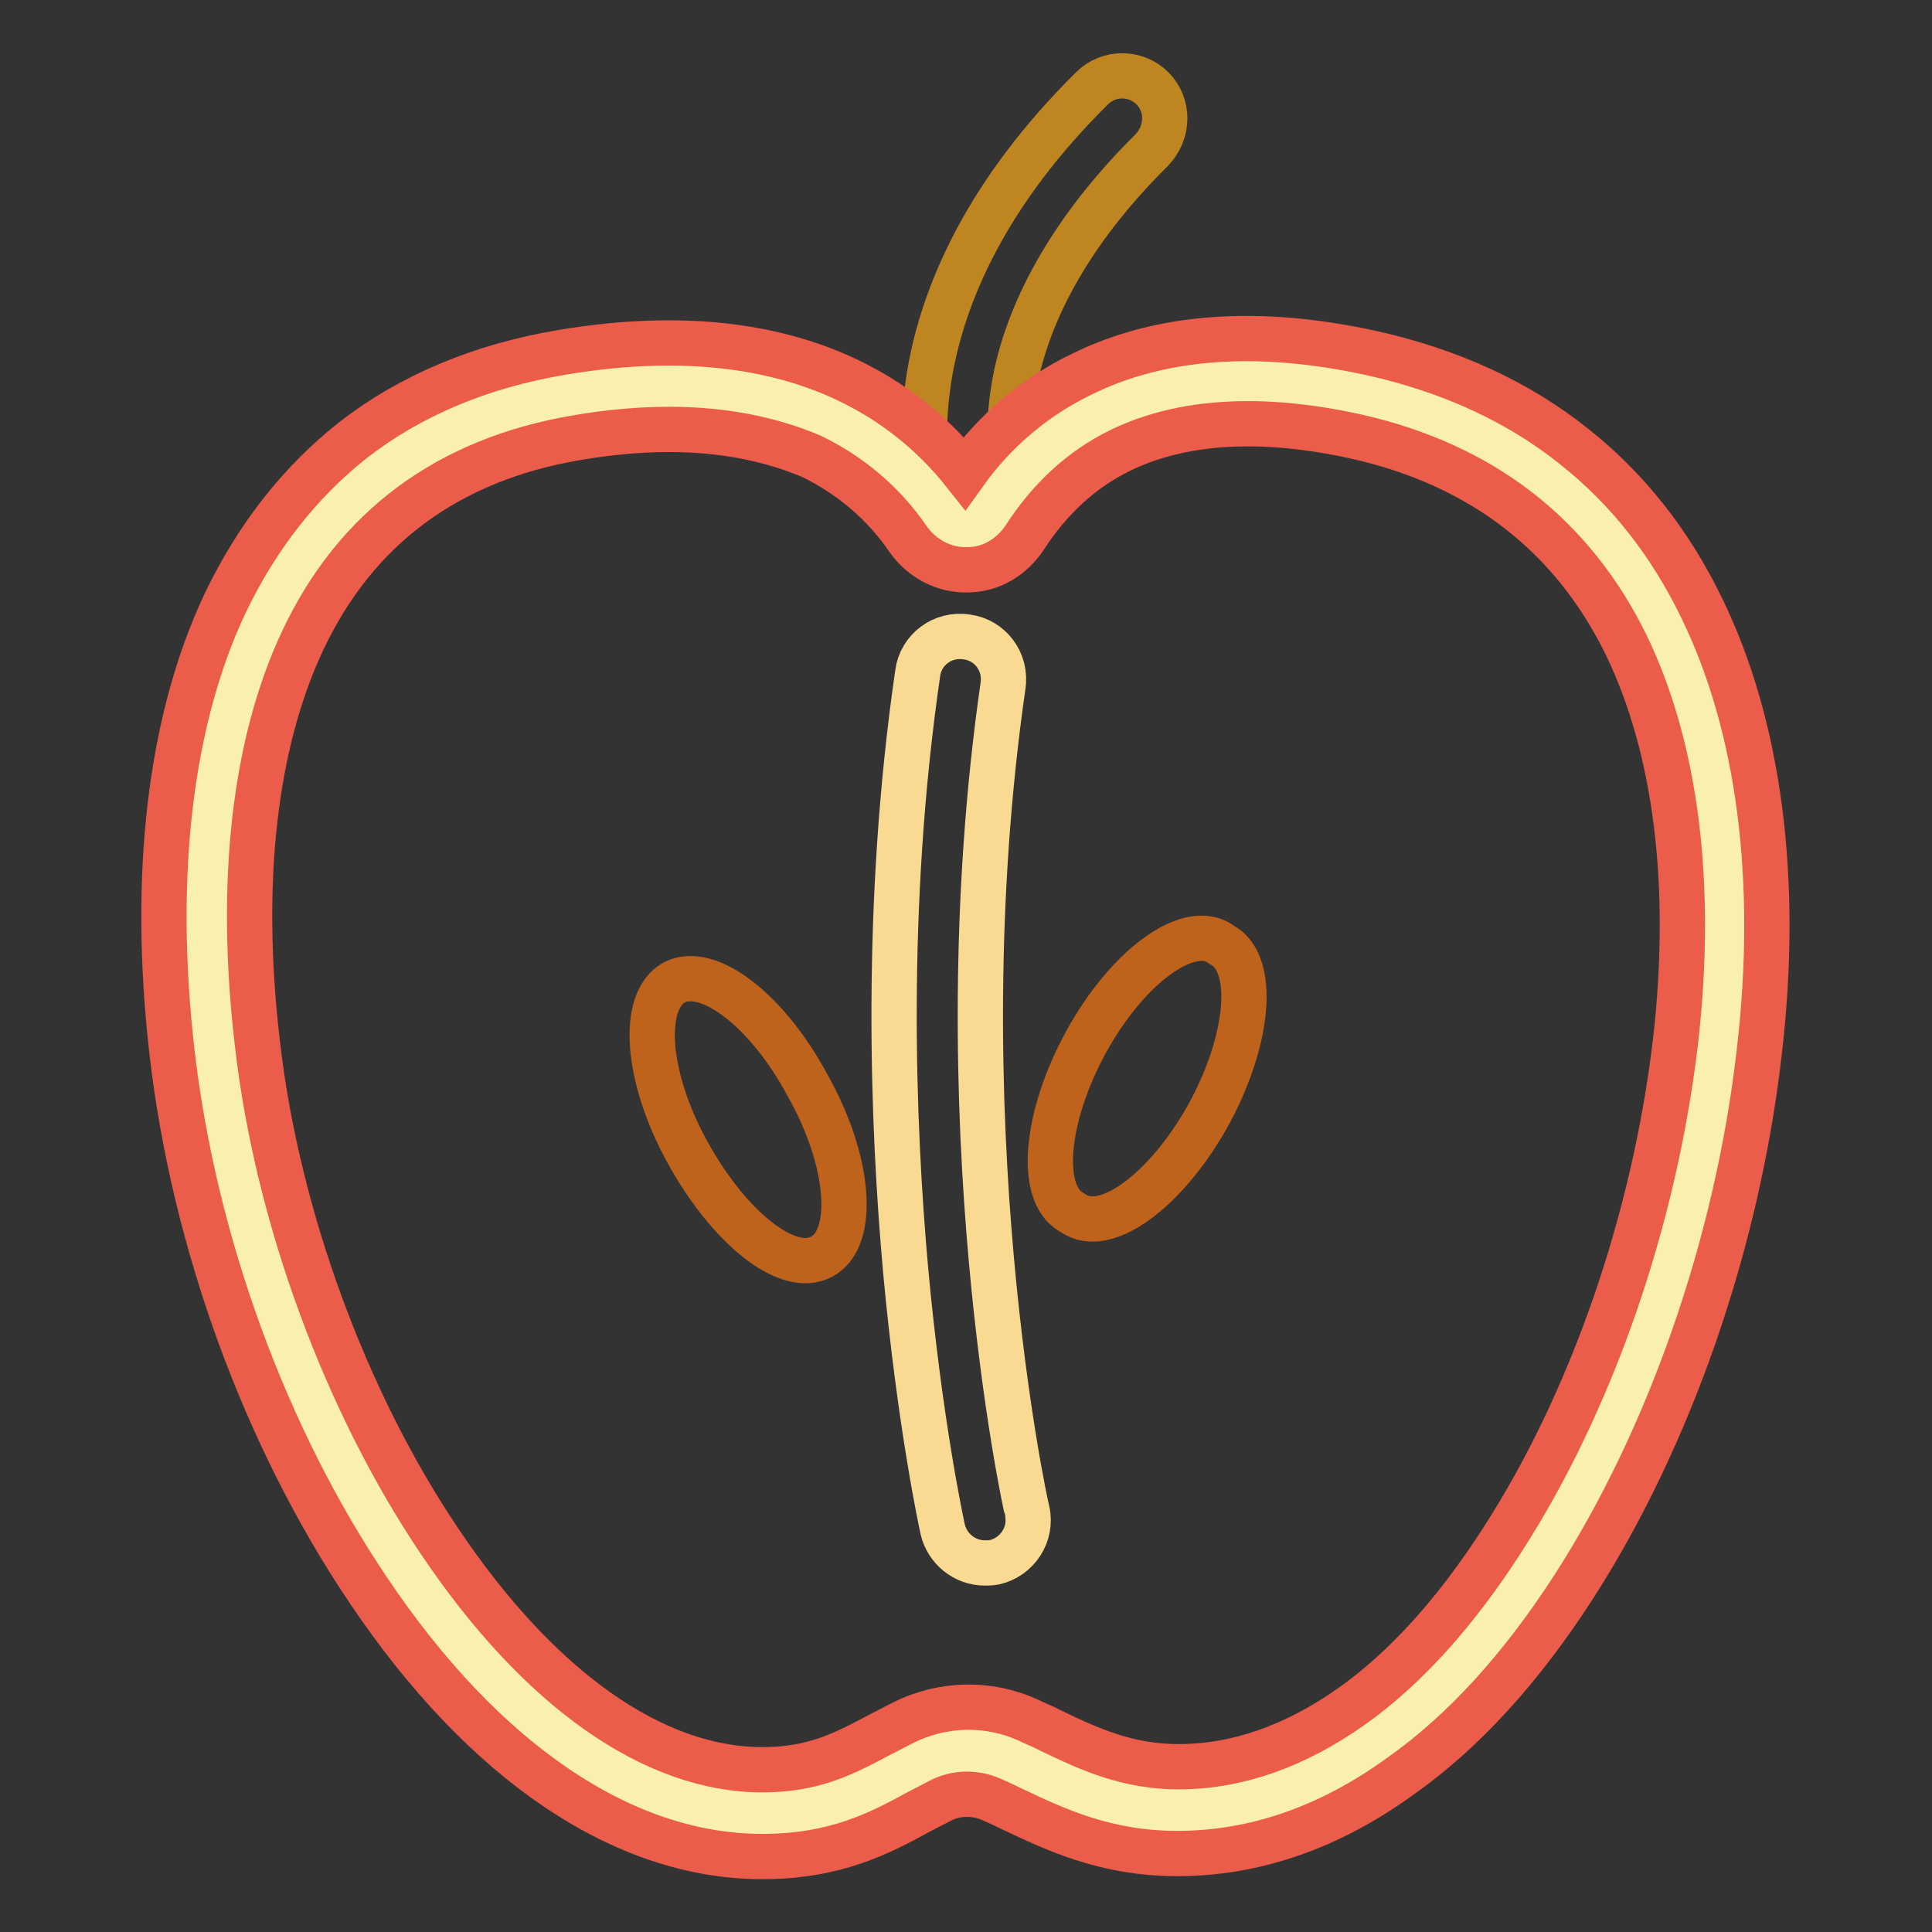
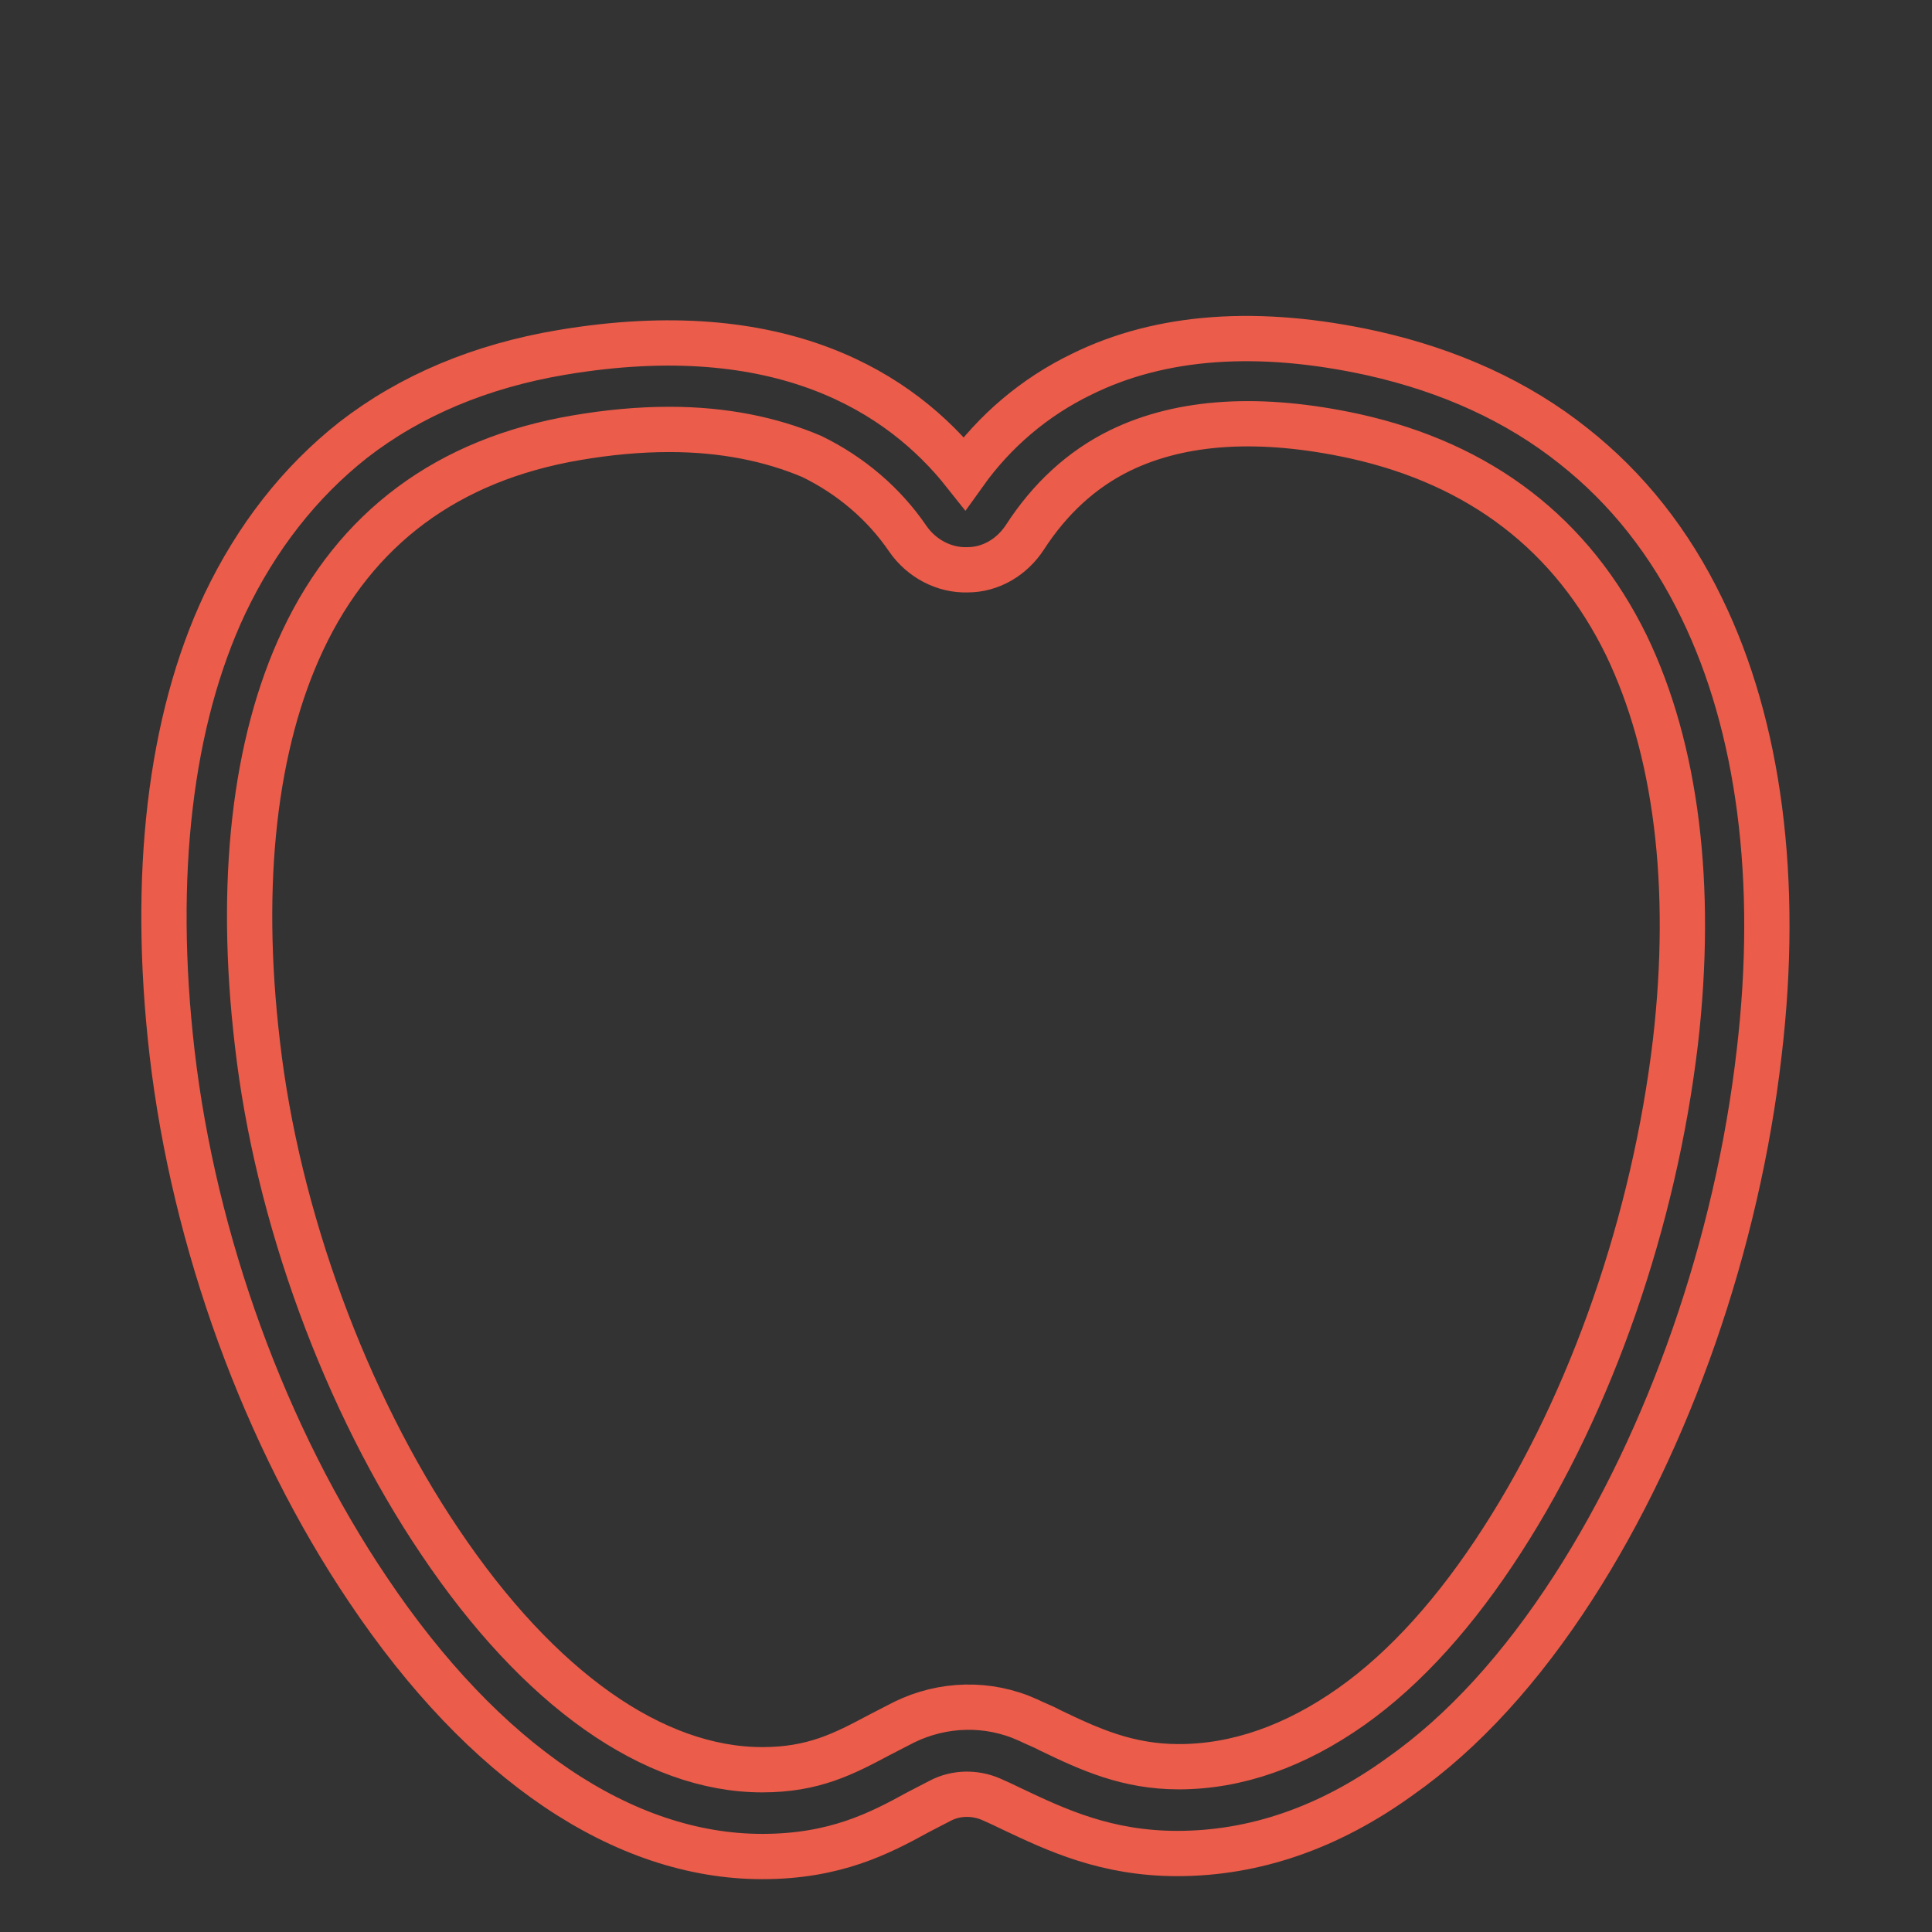
<svg xmlns="http://www.w3.org/2000/svg" version="1.1" x="0px" y="0px" viewBox="0 0 256 256" enable-background="new 0 0 256 256" xml:space="preserve">
  <rect x="0" y="0" width="256" height="256" fill="#333333" stroke="none" />
  <g>
-     <path stroke-width="6" fill-opacity="0" stroke="#be8521" d="M152.7,11.7c-2.2-2.2-5.8-2.2-8,0c-27.8,27.5-21.7,51.9-21.5,52.9l11-2.9v0.1c0,0-1.1-4.8,0.5-12.3 c2.2-10,8.4-20.2,17.9-29.6C154.9,17.5,154.9,13.9,152.7,11.7C152.7,11.7,152.7,11.7,152.7,11.7L152.7,11.7z" />
-     <path stroke-width="6" fill-opacity="0" stroke="#f9f0af" d="M227.6,138.9c-5.5,47.5-34,101.1-71.4,101.1c-9.5,0-16-3.9-22.4-6.7c-3.7-1.6-7.9-1.6-11.5,0.2 c-6,2.9-11.3,6.8-21.2,6.8c-35.4,0-67-53.5-72.6-101.4c-4.9-42,6.5-79.6,46.9-86.5c31.3-5.3,44.4,8.6,49.5,16c1.1,1.7,3.3,2.1,5,1 c0.4-0.3,0.8-0.7,1.1-1.1c5-7.9,18.1-22.9,49.7-15.9C219.5,61,232.4,96.9,227.6,138.9z" />
    <path stroke-width="6" fill-opacity="0" stroke="#eb5c4a" d="M101,246c-18.4,0-36.9-12.5-52.2-35.3c-13.7-20.3-23.1-46.2-26-71.2c-2.7-23.4-0.3-44,7-59.5 c4.2-8.8,9.9-16.1,17-21.7c7.6-5.9,16.9-9.8,27.6-11.6c29.1-4.9,45,5.4,53.4,16c4-5.6,9.3-10.1,15.5-13.1 c10.5-5.2,23.5-6.1,38.5-2.8c10.3,2.3,19.3,6.4,26.7,12.3c7.1,5.6,12.8,12.8,17,21.5c7.6,15.6,10.3,36,7.6,58.9 c-2.9,25.3-11.9,51.1-24.6,70.8c-6.9,10.7-14.6,19.2-23,25.1c-9.4,6.8-19.3,10.2-29.5,10.2c-9.4,0-16-3.1-21.9-5.9 c-1-0.5-1.9-0.9-2.8-1.3c-2.1-0.9-4.6-0.9-6.7,0.2c-1,0.5-1.9,1-2.9,1.5C116.6,242.9,110.7,246,101,246z M88.7,56.9 c-4.1,0-8.2,0.4-12.3,1.1C59.3,60.9,47.1,70,40.1,84.9c-6.4,13.6-8.5,32-6,53.3c2.6,22.9,11.7,47.6,24.2,66.1 c13.1,19.5,28.3,30.2,42.7,30.2c6.8,0,10.8-2.1,15.5-4.6c1-0.5,2.1-1.1,3.3-1.7c5.1-2.5,11.1-2.7,16.4-0.3c1,0.5,2.1,0.9,3,1.4 c5.2,2.5,10.2,4.8,17,4.8c7.7,0,15.4-2.7,22.9-8c7.2-5.1,13.9-12.6,20-22.1c11.8-18.3,20.1-42.3,22.9-65.9 c2.4-20.8,0.1-38.9-6.5-52.6c-7.2-14.7-19.3-24-36-27.7c-12.4-2.7-22.9-2.1-31.1,1.9c-5.1,2.5-9.3,6.4-12.6,11.5 c-1.7,2.6-4.5,4.3-7.6,4.3c-3.1,0.1-6.1-1.5-7.9-4.1c-3.2-4.7-7.6-8.4-12.7-10.9C102.2,58.2,95.9,56.9,88.7,56.9L88.7,56.9z" />
-     <path stroke-width="6" fill-opacity="0" stroke="#fada93" d="M130.5,207.1c-2.7,0-5-1.9-5.6-4.5c-0.1-0.5-3-13.7-4.9-34.3c-1.7-19-2.9-48.1,1.6-79.1 c0.4-3.1,3.3-5.3,6.5-4.8c3.1,0.4,5.3,3.3,4.8,6.5c-8.2,57.1,3,108.8,3.2,109.3c0.7,3.1-1.3,6.1-4.3,6.8 C131.3,207.1,130.9,207.1,130.5,207.1L130.5,207.1z" />
-     <path stroke-width="6" fill-opacity="0" stroke="#bf621c" d="M91,152.5c5.5,10.1,13.4,16.5,17.9,14c4.5-2.4,3.8-12.6-1.9-22.7c-5.3-9.9-13.2-16-17.7-13.6 C84.9,132.7,85.6,142.6,91,152.5z" />
-     <path stroke-width="6" fill-opacity="0" stroke="#bf621c" d="M142.6,161c4.4,2.4,12.3-3.7,17.7-13.6c5.3-9.9,6.1-19.8,1.6-22.2c-4-3.1-11.9,2.3-17.5,12 c-5.6,9.7-6.9,20.1-2.9,23.1C141.9,160.6,142.3,160.8,142.6,161z" />
  </g>
</svg>